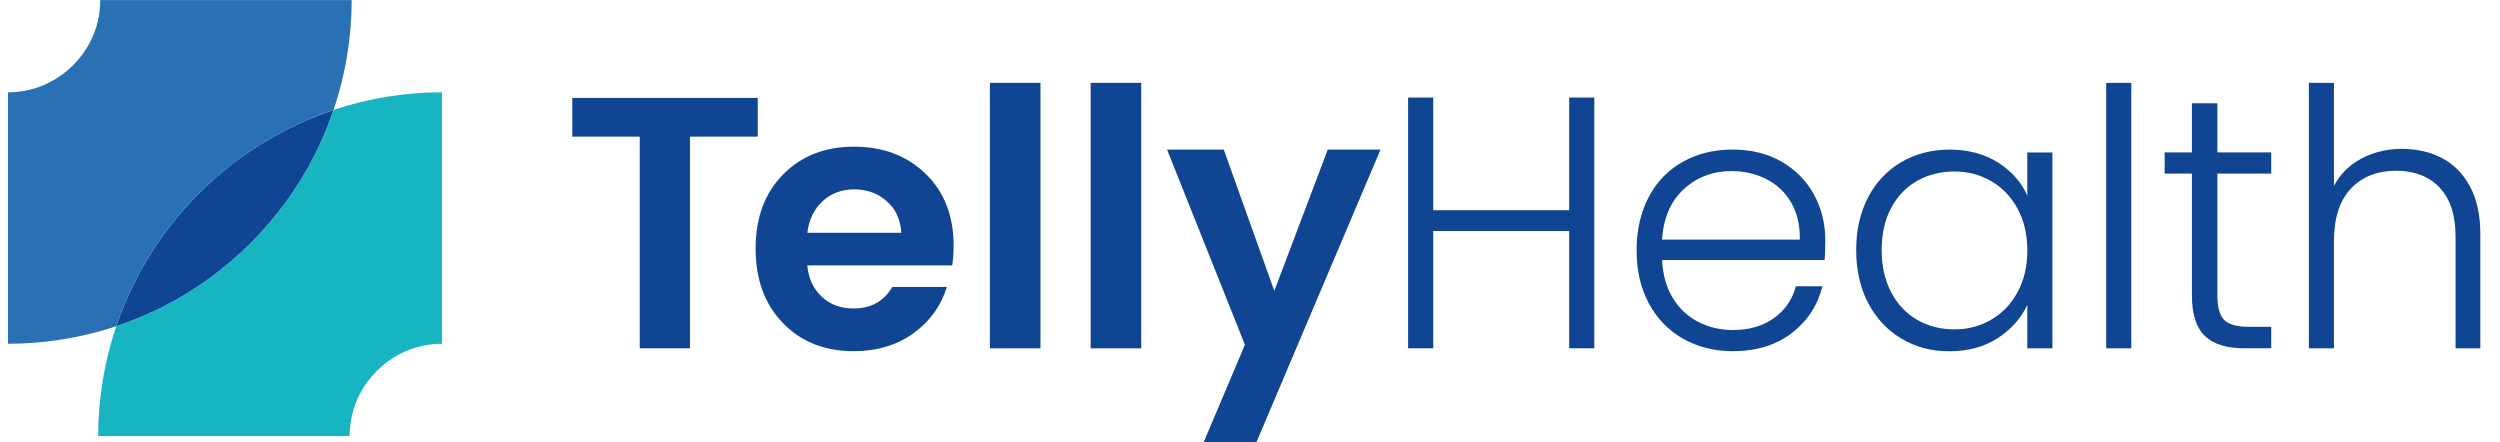
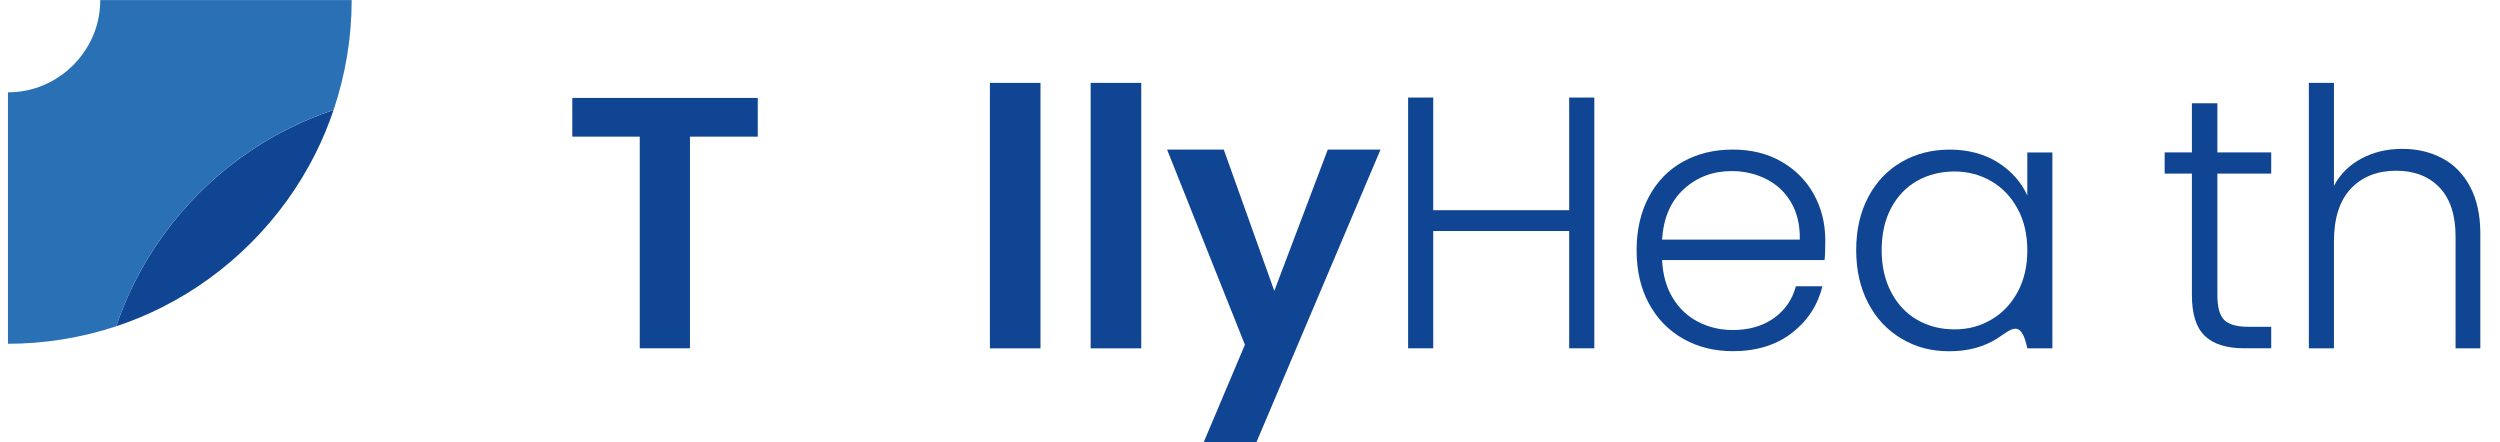
<svg xmlns="http://www.w3.org/2000/svg" width="181" height="32" viewBox="0 0 181 32" fill="none">
  <g clip-path="url(#clip0_822_162)">
    <path d="M24.153 7.956C23.79 9.043 23.346 10.109 22.832 11.133C20.451 15.886 16.525 19.827 11.779 22.222C10.7 22.771 9.57 23.238 8.416 23.623C8.785 22.53 9.224 21.467 9.742 20.443C12.123 15.695 16.05 11.752 20.798 9.36C21.878 8.813 23.001 8.347 24.153 7.958" fill="#0F4592" />
-     <path d="M31.997 6.684V24.888C30.945 24.888 29.938 25.13 29.014 25.596C27.721 26.254 26.661 27.314 26.014 28.599C25.551 29.528 25.315 30.524 25.315 31.571H7.108C7.108 28.87 7.555 26.176 8.415 23.62C9.57 23.237 10.699 22.768 11.779 22.219C16.524 19.824 20.448 15.883 22.831 11.13C23.345 10.106 23.789 9.04 24.152 7.953C26.669 7.117 29.333 6.682 31.994 6.682" fill="#17B4C1" />
    <path d="M25.462 0.005C25.462 2.703 25.016 5.403 24.153 7.956C23.001 8.344 21.877 8.81 20.798 9.357C16.05 11.752 12.123 15.692 9.742 20.441C9.223 21.464 8.785 22.53 8.416 23.623C5.899 24.453 3.24 24.889 0.576 24.889V6.685C1.628 6.685 2.635 6.446 3.559 5.977C4.858 5.325 5.915 4.259 6.559 2.975C7.025 2.048 7.258 1.052 7.258 0.005H25.462Z" fill="#2A70B5" />
    <path d="M41.434 9.893V7.09H54.862V9.893H49.953V25.217H46.318V9.893H41.434Z" fill="#0F4592" />
-     <path d="M61.797 25.424C59.702 25.424 57.995 24.745 56.68 23.385C55.365 22.025 54.707 20.23 54.707 17.996C54.707 15.762 55.37 13.975 56.694 12.632C58.017 11.289 59.733 10.62 61.836 10.62C63.939 10.62 65.665 11.275 67.017 12.582C68.368 13.889 69.043 15.634 69.043 17.815C69.043 18.318 69.007 18.784 68.94 19.217H58.448C58.534 20.152 58.881 20.904 59.486 21.476C60.09 22.047 60.862 22.333 61.797 22.333C63.06 22.333 63.995 21.814 64.603 20.776H68.551C68.135 22.144 67.33 23.26 66.137 24.126C64.941 24.991 63.495 25.424 61.8 25.424M64.203 14.569C63.554 13.997 62.771 13.711 61.853 13.711C60.934 13.711 60.168 13.997 59.555 14.569C58.939 15.14 58.572 15.901 58.45 16.855H65.255C65.202 15.903 64.852 15.14 64.203 14.569Z" fill="#0F4592" />
    <path d="M75.331 6H71.668V25.22H75.331V6Z" fill="#0F4592" />
    <path d="M82.626 6H78.963V25.22H82.626V6Z" fill="#0F4592" />
    <path d="M90.132 24.959L84.496 10.829H88.6L92.26 21.063L96.132 10.829H99.95L90.962 32.024H87.144L90.132 24.959Z" fill="#0F4592" />
    <path d="M115.429 7.063V25.217H113.609V16.726H103.766V25.217H101.948V7.063H103.766V15.219H113.609V7.063H115.429Z" fill="#0F4592" />
    <path d="M132.101 18.829H120.335C120.388 19.903 120.646 20.819 121.115 21.582C121.581 22.345 122.197 22.919 122.958 23.308C123.718 23.697 124.551 23.893 125.453 23.893C126.629 23.893 127.62 23.608 128.425 23.036C129.229 22.464 129.762 21.696 130.023 20.724H131.946C131.599 22.109 130.858 23.239 129.726 24.113C128.591 24.987 127.167 25.425 125.453 25.425C124.118 25.425 122.925 25.126 121.867 24.529C120.81 23.932 119.983 23.083 119.386 21.984C118.79 20.885 118.49 19.601 118.49 18.127C118.49 16.654 118.784 15.366 119.373 14.256C119.961 13.149 120.782 12.3 121.839 11.711C122.894 11.123 124.098 10.829 125.45 10.829C126.801 10.829 127.981 11.123 128.996 11.711C130.009 12.3 130.789 13.093 131.333 14.087C131.877 15.083 132.151 16.187 132.151 17.397C132.151 18.022 132.135 18.496 132.099 18.826M129.671 14.644C129.229 13.901 128.627 13.337 127.864 12.957C127.101 12.577 126.271 12.386 125.372 12.386C124.021 12.386 122.869 12.819 121.917 13.684C120.965 14.55 120.435 15.771 120.333 17.347H130.306C130.323 16.29 130.112 15.391 129.671 14.647" fill="#0F4592" />
-     <path d="M135.257 14.272C135.837 13.173 136.641 12.324 137.671 11.727C138.7 11.13 139.866 10.831 141.165 10.831C142.463 10.831 143.679 11.142 144.658 11.766C145.635 12.39 146.343 13.187 146.776 14.155V11.039H148.593V25.219H146.776V22.078C146.326 23.046 145.61 23.848 144.633 24.481C143.654 25.114 142.491 25.43 141.14 25.43C139.788 25.43 138.703 25.128 137.674 24.52C136.644 23.915 135.839 23.057 135.259 21.947C134.679 20.84 134.388 19.558 134.388 18.104C134.388 16.65 134.677 15.373 135.259 14.274M146.076 15.118C145.61 14.252 144.972 13.586 144.167 13.117C143.362 12.651 142.474 12.415 141.506 12.415C140.537 12.415 139.602 12.64 138.806 13.09C138.009 13.539 137.382 14.194 136.922 15.052C136.464 15.909 136.233 16.927 136.233 18.104C136.233 19.281 136.464 20.282 136.922 21.157C137.379 22.031 138.007 22.697 138.806 23.157C139.602 23.615 140.501 23.846 141.506 23.846C142.51 23.846 143.362 23.612 144.167 23.143C144.972 22.677 145.607 22.008 146.076 21.143C146.545 20.277 146.778 19.272 146.778 18.129C146.778 16.986 146.545 15.981 146.076 15.115" fill="#0F4592" />
-     <path d="M154.307 6H152.489V25.22H154.307V6Z" fill="#0F4592" />
+     <path d="M135.257 14.272C135.837 13.173 136.641 12.324 137.671 11.727C138.7 11.13 139.866 10.831 141.165 10.831C142.463 10.831 143.679 11.142 144.658 11.766C145.635 12.39 146.343 13.187 146.776 14.155V11.039H148.593V25.219H146.776C146.326 23.046 145.61 23.848 144.633 24.481C143.654 25.114 142.491 25.43 141.14 25.43C139.788 25.43 138.703 25.128 137.674 24.52C136.644 23.915 135.839 23.057 135.259 21.947C134.679 20.84 134.388 19.558 134.388 18.104C134.388 16.65 134.677 15.373 135.259 14.274M146.076 15.118C145.61 14.252 144.972 13.586 144.167 13.117C143.362 12.651 142.474 12.415 141.506 12.415C140.537 12.415 139.602 12.64 138.806 13.09C138.009 13.539 137.382 14.194 136.922 15.052C136.464 15.909 136.233 16.927 136.233 18.104C136.233 19.281 136.464 20.282 136.922 21.157C137.379 22.031 138.007 22.697 138.806 23.157C139.602 23.615 140.501 23.846 141.506 23.846C142.51 23.846 143.362 23.612 144.167 23.143C144.972 22.677 145.607 22.008 146.076 21.143C146.545 20.277 146.778 19.272 146.778 18.129C146.778 16.986 146.545 15.981 146.076 15.115" fill="#0F4592" />
    <path d="M160.539 12.568V21.373C160.539 22.238 160.703 22.835 161.033 23.165C161.364 23.493 161.944 23.659 162.773 23.659H164.436V25.216H162.487C161.205 25.216 160.254 24.916 159.629 24.32C159.005 23.723 158.694 22.741 158.694 21.373V12.568H156.721V11.036H158.694V7.478H160.539V11.036H164.436V12.568H160.539Z" fill="#0F4592" />
    <path d="M176.809 11.453C177.667 11.902 178.341 12.591 178.835 13.517C179.329 14.444 179.576 15.574 179.576 16.906V25.217H177.783V17.114C177.783 15.574 177.398 14.397 176.626 13.581C175.855 12.768 174.803 12.36 173.471 12.36C172.139 12.36 171.012 12.793 170.199 13.659C169.386 14.525 168.978 15.799 168.978 17.477V25.217H167.161V6H168.978V13.454C169.428 12.604 170.091 11.947 170.965 11.481C171.839 11.014 172.822 10.778 173.912 10.778C175.003 10.778 175.952 11.003 176.809 11.453Z" fill="#0F4592" />
  </g>
  <defs>
    <clipPath id="clip0_822_162">
      <rect width="180" height="32" fill="white" transform="translate(0.576 0.005)" />
    </clipPath>
  </defs>
</svg>